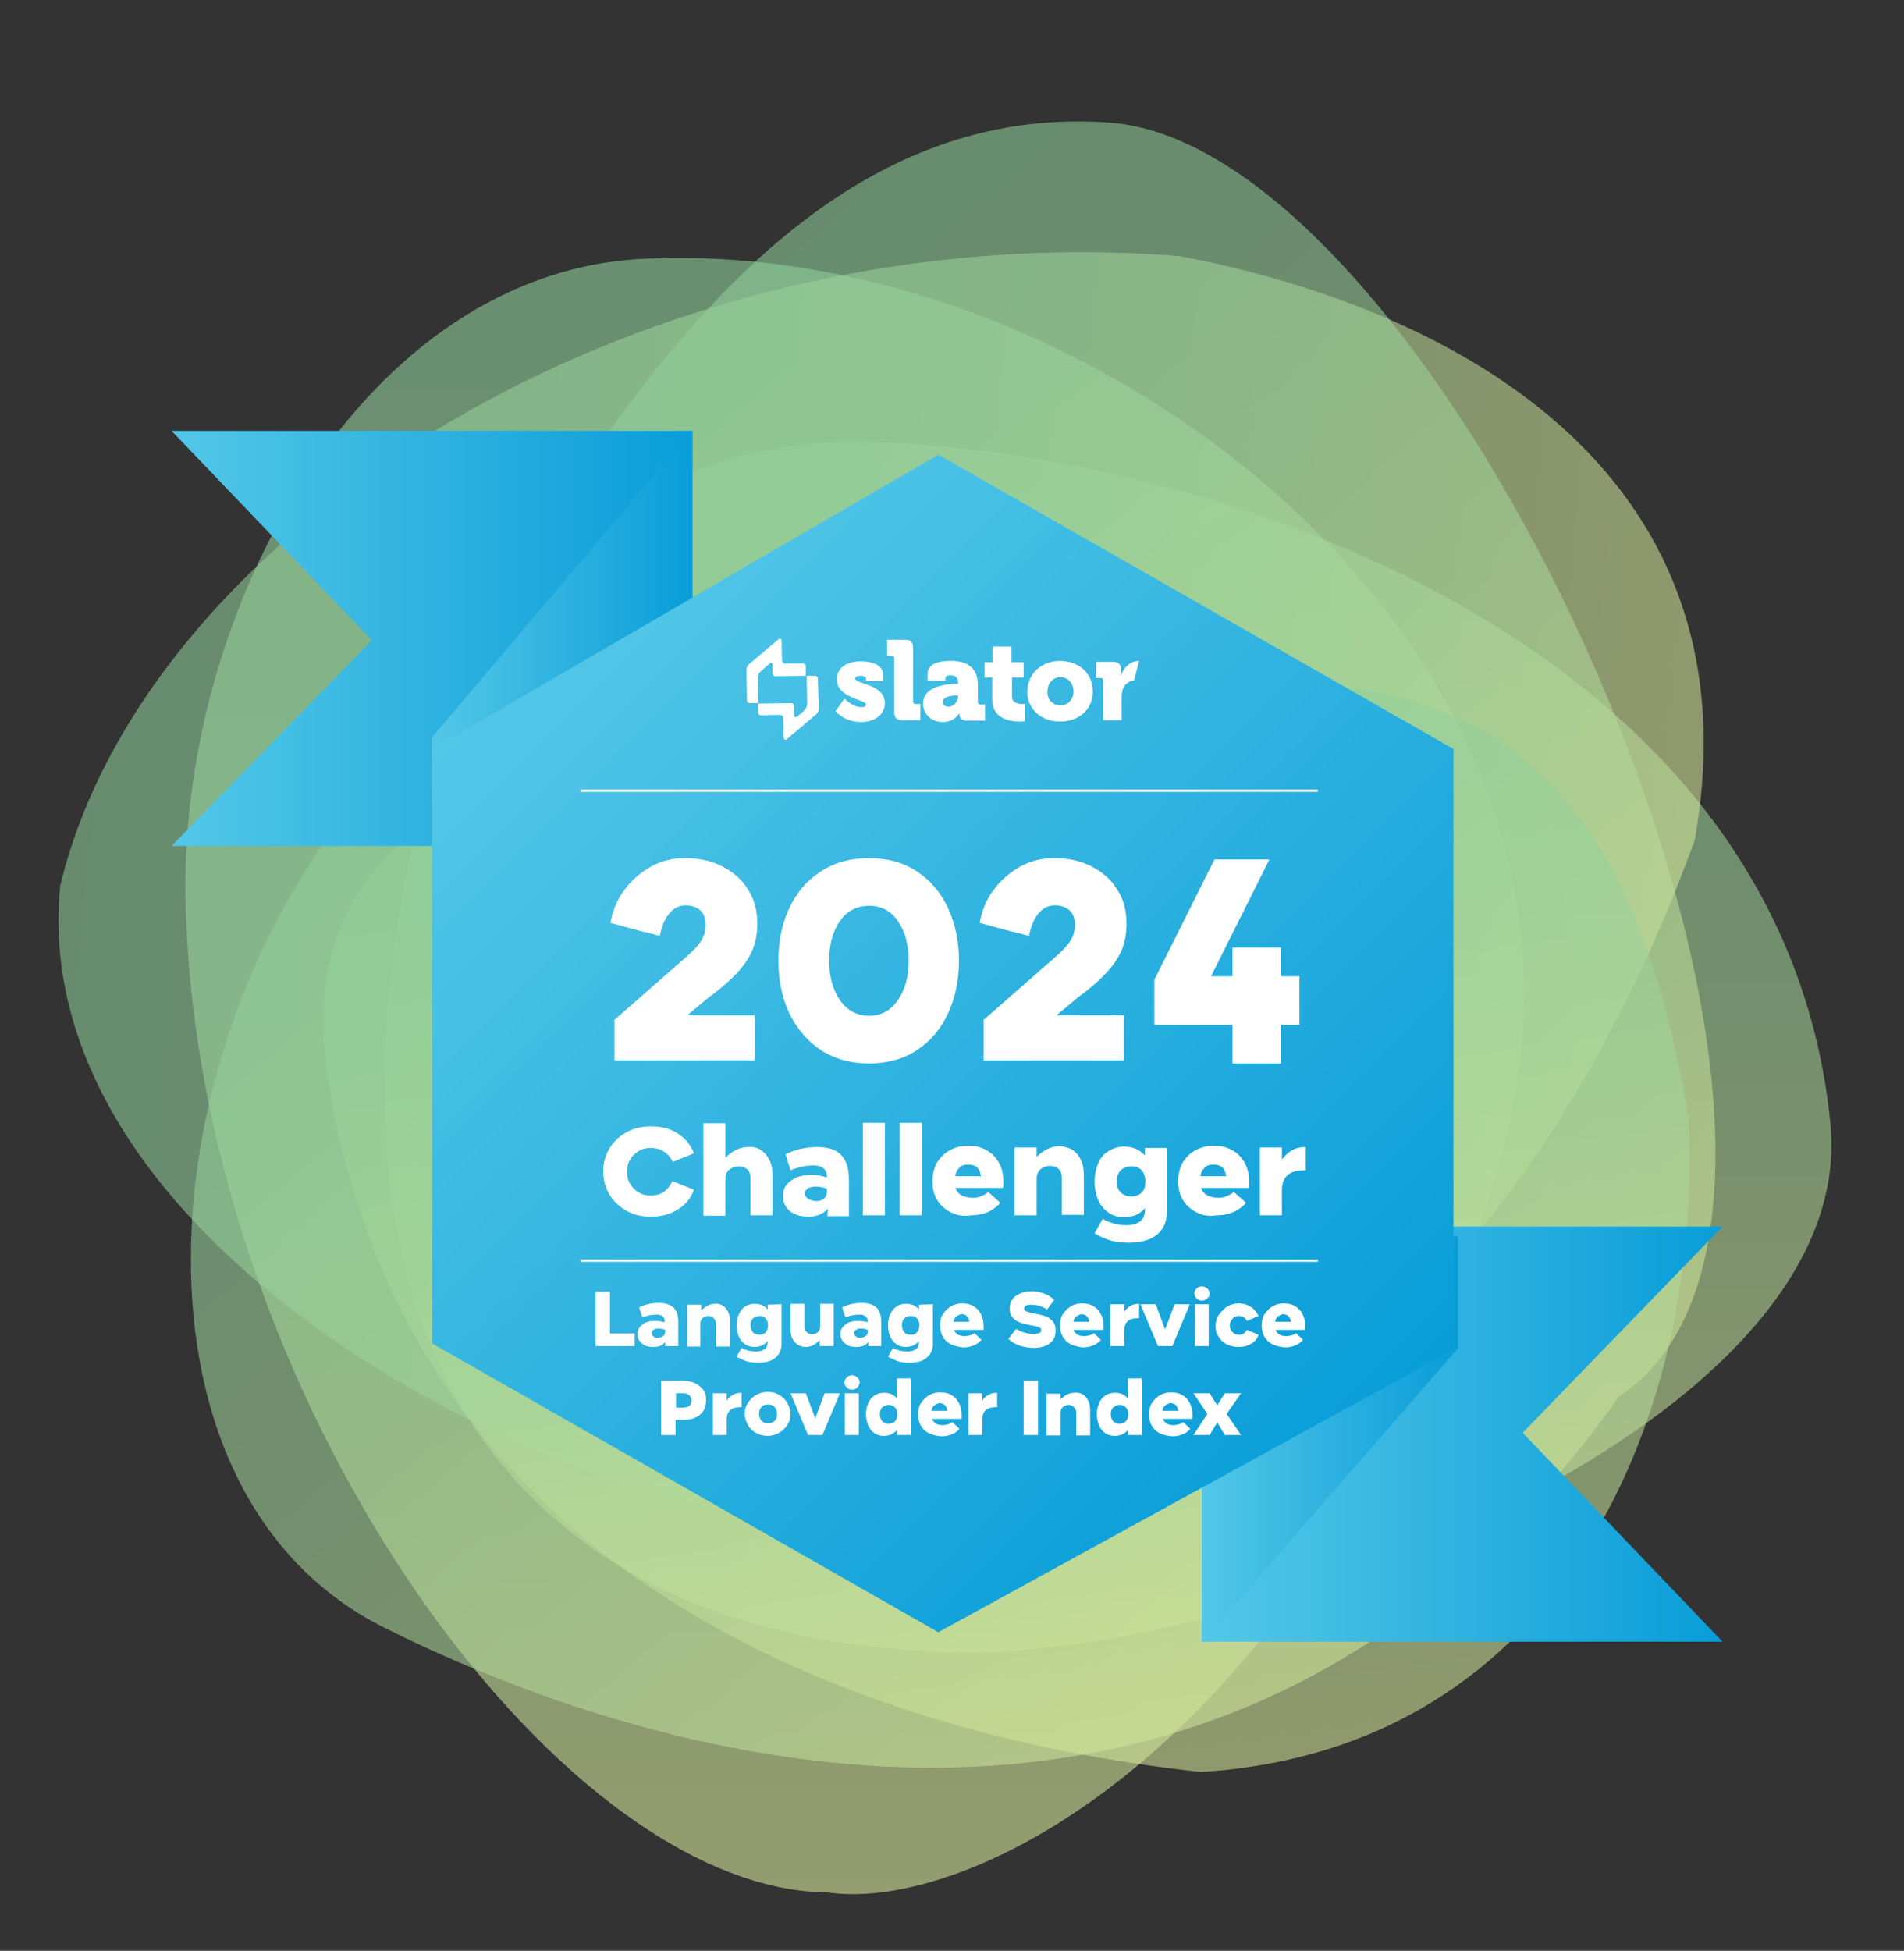
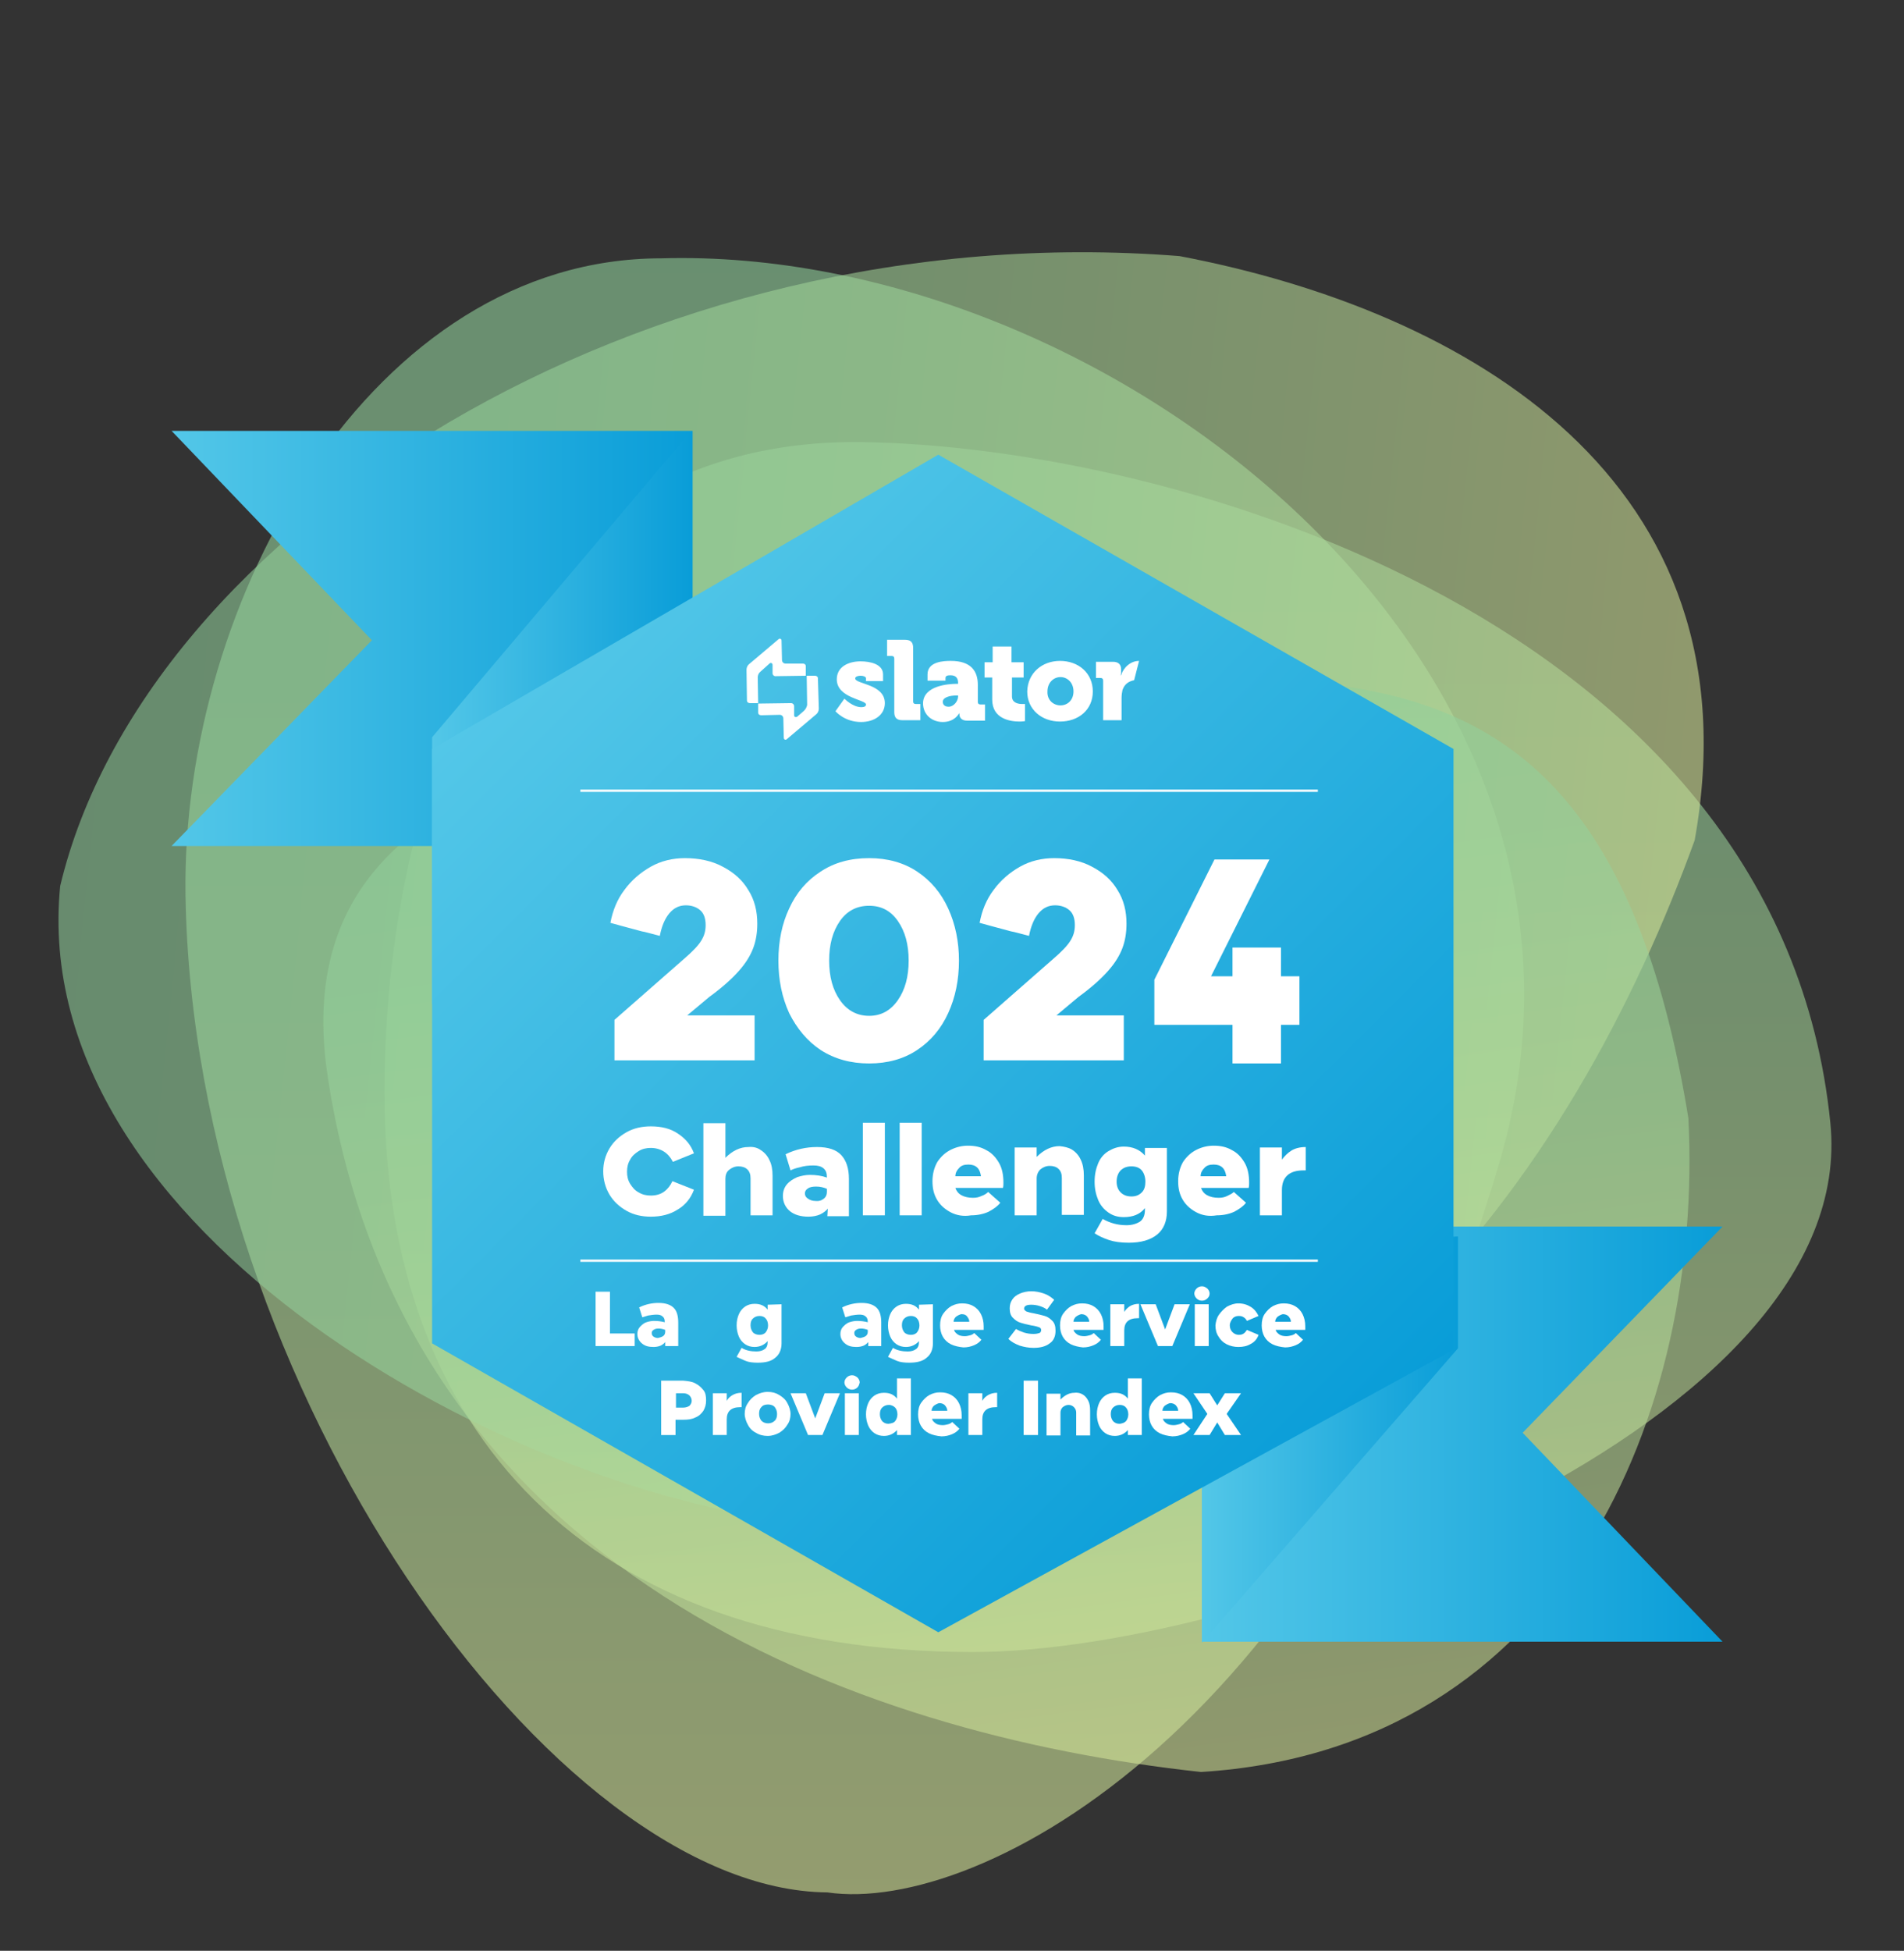
<svg xmlns="http://www.w3.org/2000/svg" id="Layer_1" x="0px" y="0px" viewBox="0 0 423.9 434.2" style="enable-background:new 0 0 423.9 434.2;" xml:space="preserve">
  <rect x="0" y="0" width="423.9" height="434.2" fill="#333333" stroke="none" />
  <style type="text/css">	.st0{opacity:0.57;fill:url(#SVGID_1_);enable-background:new    ;}	.st1{opacity:0.59;fill:url(#SVGID_00000096766426639205241730000016386272517388017840_);enable-background:new    ;}	.st2{opacity:0.57;fill:url(#SVGID_00000063601052735895091180000004250924104762247595_);enable-background:new    ;}	.st3{opacity:0.57;fill:url(#SVGID_00000008869007503252179430000015112521503177546375_);enable-background:new    ;}	.st4{opacity:0.57;fill:url(#SVGID_00000091004529646170578150000001271642533170555318_);enable-background:new    ;}	.st5{fill:url(#SVGID_00000083809098937593388830000001896044594669161859_);}	.st6{fill:url(#SVGID_00000046311001768398987850000016212425217914113704_);}	.st7{fill:url(#SVGID_00000055688147102338975230000002192453732522982074_);}	.st8{fill:url(#SVGID_00000144326543772026314700000009367867834436238781_);}	.st9{fill:url(#SVGID_00000081641345392386884160000001440569288550076054_);}	.st10{fill:#FFFFFF;}	.st11{fill:none;stroke:#FFFFFF;stroke-width:0.5;stroke-miterlimit:10;}	.st12{fill:#FFFFFF;stroke:#FFFFFF;stroke-width:2;stroke-miterlimit:10;}</style>
  <g>
    <linearGradient id="SVGID_1_" gradientUnits="userSpaceOnUse" x1="246.674" y1="-339.7" x2="246.674" y2="-70.392" gradientTransform="matrix(1 0 0 -1 0 28)">
      <stop offset="2.995835e-08" style="stop-color:#D7E698" />
      <stop offset="0.236" style="stop-color:#BDDD99" />
      <stop offset="0.525" style="stop-color:#A4D599" />
      <stop offset="0.789" style="stop-color:#94D09A" />
      <stop offset="1" style="stop-color:#8FCE9A" />
    </linearGradient>
    <path class="st0" d="M407.5,249.9c6.8,66.8-127.4,117.8-190.9,117.8c-85.9,0-131-48.9-131-124.5c0-67.1,26.8-145.7,106.1-144.8  C262.1,99.3,396.3,138.8,407.5,249.9z" />
    <linearGradient id="SVGID_00000171709336088423971590000011377936265699141269_" gradientUnits="userSpaceOnUse" x1="-2337.39" y1="675.072" x2="-2337.39" y2="310.909" gradientTransform="matrix(-1 0 0 1 -2147.086 -253.475)">
      <stop offset="2.995835e-08" style="stop-color:#D7E698" />
      <stop offset="0.236" style="stop-color:#BDDD99" />
      <stop offset="0.525" style="stop-color:#A4D599" />
      <stop offset="0.789" style="stop-color:#94D09A" />
      <stop offset="1" style="stop-color:#8FCE9A" />
    </linearGradient>
    <path style="opacity:0.59;fill:url(#SVGID_00000171709336088423971590000011377936265699141269_);enable-background:new    ;" d="  M41.3,199.3C40.3,133.2,83,57.5,147.2,57.5c99.2-2.9,219.2,89.9,186.7,201c-36.9,126.1-116,167.7-149.7,162.7  C123.4,420.7,43.1,309.2,41.3,199.3z" />
    <linearGradient id="SVGID_00000152262206843685320240000016502847538001269377_" gradientUnits="userSpaceOnUse" x1="-1175.346" y1="1395.705" x2="-1175.346" y2="1034.346" gradientTransform="matrix(-0.102 0.995 0.995 0.102 -1133.036 1241.05)">
      <stop offset="2.995835e-08" style="stop-color:#D7E698" />
      <stop offset="0.236" style="stop-color:#BDDD99" />
      <stop offset="0.525" style="stop-color:#A4D599" />
      <stop offset="0.789" style="stop-color:#94D09A" />
      <stop offset="1" style="stop-color:#8FCE9A" />
    </linearGradient>
    <path style="opacity:0.57;fill:url(#SVGID_00000152262206843685320240000016502847538001269377_);enable-background:new    ;" d="  M181.1,339.2c-66.6-5.8-175.3-65.2-167.7-142C32.2,118.4,142.4,47.5,262.6,57c64.1,12.2,129,49.9,114.7,130  C351,259.7,291.9,348.8,181.1,339.2z" />
    <linearGradient id="SVGID_00000155846312733339631560000014236142812797803948_" gradientUnits="userSpaceOnUse" x1="-2064.861" y1="1064.539" x2="-2064.861" y2="740.585" gradientTransform="matrix(-0.759 0.651 0.651 0.759 -1945.09 894.344)">
      <stop offset="2.995835e-08" style="stop-color:#D7E698" />
      <stop offset="0.236" style="stop-color:#BDDD99" />
      <stop offset="0.525" style="stop-color:#A4D599" />
      <stop offset="0.789" style="stop-color:#94D09A" />
      <stop offset="1" style="stop-color:#8FCE9A" />
    </linearGradient>
-     <path style="opacity:0.57;fill:url(#SVGID_00000155846312733339631560000014236142812797803948_);enable-background:new    ;" d="  M85.6,362.3C24,331.6,32.4,227.4,85.6,171C116.9,134.5,160,20.7,247.2,27.3c76.8,5.9,179.9,239.2,113.3,283.5  C269.5,439,132.6,385.8,85.6,362.3z" />
    <linearGradient id="SVGID_00000054957894082198401410000007876263157389487775_" gradientUnits="userSpaceOnUse" x1="-2983.157" y1="314.574" x2="-2983.157" y2="66.998" gradientTransform="matrix(-0.991 0.137 0.137 0.991 -2752.271 495.185)">
      <stop offset="2.995835e-08" style="stop-color:#D7E698" />
      <stop offset="0.236" style="stop-color:#BDDD99" />
      <stop offset="0.525" style="stop-color:#A4D599" />
      <stop offset="0.789" style="stop-color:#94D09A" />
      <stop offset="1" style="stop-color:#8FCE9A" />
    </linearGradient>
    <path style="opacity:0.57;fill:url(#SVGID_00000054957894082198401410000007876263157389487775_);enable-background:new    ;" d="  M73,239.9c-10.2-66.1,58.4-75.9,134.8-86.8c81-0.4,148.8-23.2,168.1,95.8c3.3,65.2-27.3,140.4-108.5,145.5  C190.5,386.1,89.9,349.8,73,239.9z" />
  </g>
  <linearGradient id="SVGID_00000062180309418811966950000003600935779383046055_" gradientUnits="userSpaceOnUse" x1="38.2" y1="-114.1" x2="154.2" y2="-114.1" gradientTransform="matrix(1 0 0 -1 0 28)">
    <stop offset="0" style="stop-color:#53C7E8" />
    <stop offset="1" style="stop-color:#099DD8" />
  </linearGradient>
  <polygon style="fill:url(#SVGID_00000062180309418811966950000003600935779383046055_);" points="154.2,95.9 38.2,95.9 82.8,142.5  38.2,188.3 154.2,188.3 " />
  <linearGradient id="SVGID_00000115512505550027046300000006659476425846440364_" gradientUnits="userSpaceOnUse" x1="-485.063" y1="626.02" x2="-600.963" y2="626.02" gradientTransform="matrix(-1 0 0 1 -217.464 -306.82)">
    <stop offset="0" style="stop-color:#53C7E8" />
    <stop offset="1" style="stop-color:#099DD8" />
  </linearGradient>
  <polygon style="fill:url(#SVGID_00000115512505550027046300000006659476425846440364_);" points="267.6,365.4 383.5,365.4  339,318.9 383.5,273 267.6,273 " />
  <linearGradient id="SVGID_00000122696627169819020130000002888393176893146776_" gradientUnits="userSpaceOnUse" x1="96.2" y1="-131.7" x2="153.9" y2="-131.7" gradientTransform="matrix(1 0 0 -1 0 28)">
    <stop offset="0" style="stop-color:#53C7E8" />
    <stop offset="1" style="stop-color:#099DD8" />
  </linearGradient>
  <polygon style="fill:url(#SVGID_00000122696627169819020130000002888393176893146776_);" points="153.9,95.9 96.2,164.1 96.2,223.5  153.9,178.5 " />
  <linearGradient id="SVGID_00000139290851567785296500000007992584421035965854_" gradientUnits="userSpaceOnUse" x1="267.6" y1="-292.4" x2="324.6" y2="-292.4" gradientTransform="matrix(1 0 0 -1 0 28)">
    <stop offset="0" style="stop-color:#53C7E8" />
    <stop offset="1" style="stop-color:#099DD8" />
  </linearGradient>
  <polygon style="fill:url(#SVGID_00000139290851567785296500000007992584421035965854_);" points="324.6,300.1 267.6,365.6  267.6,277.8 324.6,275.2 " />
  <linearGradient id="SVGID_00000149372310408099223980000017523630706768894349_" gradientUnits="userSpaceOnUse" x1="119.975" y1="-114.925" x2="300.525" y2="-295.475" gradientTransform="matrix(1 0 0 -1 0 28)">
    <stop offset="0" style="stop-color:#53C7E8" />
    <stop offset="1" style="stop-color:#099DD8" />
  </linearGradient>
  <polygon style="fill:url(#SVGID_00000149372310408099223980000017523630706768894349_);" points="208.9,101.2 96.2,166.7 96.2,299  208.9,363.3 323.6,300.4 323.6,166.7 " />
  <path class="st10" d="M118.6,382.4" />
  <path class="st10" d="M188,155.5c0,0,1.8,1.9,3.8,1.9c0.6,0,1-0.2,1-0.6c0-1.1-6.5-1.4-6.5-5.6c0-2.8,2.6-4,5.3-4c2.1,0,5,0.6,5,2.9 v1.5h-3.8V151c0-0.4-0.6-0.6-1.2-0.6c-0.6,0-1.2,0.2-1.2,0.6c0,1.3,6.6,1.2,6.6,5.5c0,2.6-2.3,4.2-5.3,4.2c-3.7,0-5.7-2.4-5.7-2.4 L188,155.5L188,155.5z M199.1,146.6c0-0.4-0.2-0.6-0.6-0.6h-1v-3.6h4c1.3,0,1.8,0.6,1.8,1.8v11.9c0,0.4,0.2,0.6,0.6,0.6h1v3.6h-4 c-1.3,0-1.8-0.6-1.8-1.8V146.6z M213.1,152.2h0.2V152c0-1.2-0.6-1.7-1.7-1.7c-0.6,0-1.1,0.1-1.1,0.6v0.6h-4v-1.4c0-2.9,3.7-3,5.2-3 c4.5,0,6,2.3,6,5.3v3.8c0,0.4,0.2,0.6,0.6,0.6h1v3.6h-4c-1.3,0-1.7-0.8-1.7-1.4v-0.2h-0.1c0,0-0.9,1.9-3.6,1.9 c-2.4,0-4.4-1.6-4.4-4.2C205.6,152.6,211.1,152.2,213.1,152.2L213.1,152.2z M211.2,157.3c1.1,0,2.1-1.2,2.1-2.3v-0.2h-0.4 c-1.4,0-3,0.4-3,1.4C209.9,156.8,210.3,157.3,211.2,157.3L211.2,157.3z M220.9,150.8h-1.7v-3.4h1.8v-3.5h4.2v3.5h2.7v3.4h-2.6v4.2 c0,1.5,1.5,1.7,2.3,1.7c0.4,0,0.6,0,0.6,0v3.8c0,0-0.5,0.1-1.2,0.1c-2.1,0-6.1-0.6-6.1-4.9V150.8L220.9,150.8z M236,147.1 c4.1,0,7.3,2.7,7.3,6.8s-3.2,6.7-7.3,6.7s-7.3-2.7-7.3-6.7C228.8,149.8,232,147.1,236,147.1L236,147.1z M236.1,157 c1.6,0,2.9-1.2,2.9-3.1c0-2-1.4-3.2-2.9-3.2s-2.9,1.2-2.9,3.2C233.1,155.8,234.5,157,236.1,157z M249.7,160.3v-4.9 c0-0.7,0.1-1.3,0.2-1.8c0.5-1.5,1.6-2,2.6-2.2l1.1-4.3c-1.9,0-3.5,1.5-4,3.2h-0.1c0,0,0.1-0.3,0.1-0.7V149c0-1.2-0.7-1.7-1.8-1.7 H244v3.6h1c0.4,0,0.6,0.2,0.6,0.6v8.8L249.7,160.3L249.7,160.3z" />
  <path class="st10" d="M182.1,151c0-0.4-0.3-0.6-0.7-0.6h-2v-2.1c0-0.4-0.3-0.6-0.6-0.6h-3.9c-0.5,0-0.8-0.4-0.8-0.8l-0.1-4.3 c0-0.4-0.4-0.6-0.7-0.3l-6.5,5.5c-0.4,0.3-0.6,0.8-0.6,1.3l0.1,6.8c0,0.4,0.3,0.6,0.7,0.6h1.8v2.1c0,0.4,0.3,0.6,0.7,0.6l4.1-0.1 c0.5,0,0.8,0.4,0.8,0.8l0.1,4.3c0,0.4,0.4,0.6,0.7,0.3l6.5-5.5c0.4-0.3,0.6-0.8,0.6-1.3L182.1,151z M179,158.2l-1.5,1.3 c-0.3,0.2-0.7,0.1-0.7-0.3v-2c0-0.4-0.3-0.7-0.7-0.7l-7.3,0.1l-0.1-5.8c0-0.5,0.2-1,0.6-1.3l2-1.8c0.3-0.3,0.7-0.1,0.7,0.3v1.9 c0,0.3,0.3,0.6,0.6,0.6l7-0.1l0.1,6.5C179.6,157.4,179.4,157.8,179,158.2z" />
  <line class="st11" x1="129.2" y1="176" x2="293.4" y2="176" />
  <line class="st11" x1="129.2" y1="280.6" x2="293.4" y2="280.6" />
  <g>
    <path class="st10" d="M168.1,236h-31.3v-9l15.4-13.5c2-1.7,3.3-3.1,3.9-4.1c0.7-1.1,1-2.2,1-3.5c0-1.5-0.4-2.6-1.2-3.3  s-1.9-1.1-3.2-1.1c-1.5,0-2.7,0.6-3.7,1.8s-1.7,2.9-2.1,5c-2-0.5-3.3-0.9-4-1c-3.7-1-6-1.6-7-1.9c0.5-2.7,1.5-5.2,3.1-7.3  c1.6-2.2,3.6-3.9,5.9-5.2s4.9-1.9,7.6-1.9c3.1,0,6,0.6,8.4,1.9c2.5,1.3,4.4,3,5.7,5.2c1.4,2.2,2,4.7,2,7.5c0,2-0.3,3.8-0.9,5.4  c-0.6,1.6-1.6,3.3-3.2,5.1c-1.5,1.7-3.7,3.7-6.6,5.8L153,226h15v10H168.1z" />
    <path class="st10" d="M182.7,233.7c-3-2-5.3-4.8-7-8.2c-1.6-3.5-2.4-7.4-2.4-11.7s0.8-8.2,2.4-11.6c1.6-3.5,3.9-6.2,7-8.2  c3-2,6.6-3,10.8-3c4.1,0,7.7,1,10.7,3s5.3,4.7,6.9,8.2c1.6,3.5,2.4,7.4,2.4,11.6c0,4.3-0.8,8.2-2.4,11.7c-1.6,3.5-3.9,6.2-6.9,8.2  s-6.6,3-10.7,3C189.4,236.7,185.8,235.7,182.7,233.7z M199.9,222.6c1.6-2.3,2.4-5.2,2.4-8.8s-0.8-6.5-2.4-8.8  c-1.6-2.3-3.7-3.4-6.4-3.4s-4.9,1.1-6.5,3.4c-1.6,2.3-2.4,5.2-2.4,8.8s0.8,6.5,2.4,8.8c1.6,2.3,3.8,3.5,6.5,3.5  S198.3,224.9,199.9,222.6z" />
    <path class="st10" d="M250.3,236H219v-9l15.4-13.5c2-1.7,3.3-3.1,3.9-4.1c0.7-1.1,1-2.2,1-3.5c0-1.5-0.4-2.6-1.2-3.3  s-1.9-1.1-3.2-1.1c-1.5,0-2.7,0.6-3.7,1.8s-1.7,2.9-2.1,5c-2-0.5-3.3-0.9-4-1c-3.7-1-6-1.6-7-1.9c0.5-2.7,1.5-5.2,3.1-7.3  c1.6-2.2,3.6-3.9,5.9-5.2s4.9-1.9,7.6-1.9c3.1,0,6,0.6,8.4,1.9c2.5,1.3,4.4,3,5.7,5.2c1.4,2.2,2,4.7,2,7.5c0,2-0.3,3.8-0.9,5.4  c-0.6,1.6-1.6,3.3-3.2,5.1c-1.5,1.7-3.7,3.7-6.6,5.8l-4.9,4.1h15v10H250.3z" />
  </g>
  <g>
    <path class="st10" d="M150.9,269.2c-1.7,1.1-3.7,1.6-6,1.6c-2,0-3.8-0.4-5.4-1.3c-1.6-0.9-2.9-2.1-3.8-3.6  c-0.9-1.5-1.4-3.3-1.4-5.2c0-1.9,0.5-3.6,1.4-5.1s2.2-2.7,3.8-3.6c1.6-0.9,3.4-1.3,5.4-1.3c2.4,0,4.4,0.5,6,1.6  c1.7,1.1,2.9,2.5,3.6,4.4l-4.7,1.9c-0.5-1-1.2-1.8-2-2.3s-1.8-0.8-2.9-0.8c-1,0-1.9,0.2-2.7,0.7s-1.5,1.1-1.9,1.9  c-0.5,0.8-0.7,1.7-0.7,2.7s0.2,1.9,0.7,2.7c0.5,0.8,1.1,1.5,1.9,1.9c0.8,0.5,1.7,0.7,2.7,0.7c1.2,0,2.2-0.3,3-0.9s1.4-1.4,1.8-2.3  l4.8,1.9C153.8,266.7,152.6,268.2,150.9,269.2z" />
    <path class="st10" d="M169.4,256c0.8,0.5,1.5,1.3,1.9,2.2c0.5,1,0.7,2.1,0.7,3.5v8.8h-4.9v-8.2c0-0.9-0.2-1.5-0.7-2s-1.2-0.7-2-0.7  s-1.5,0.3-2.1,0.8s-0.8,1.2-0.8,2v8.2h-4.9V250h4.9v7.7c1.6-1.6,3.3-2.4,5.1-2.4C167.6,255.2,168.6,255.4,169.4,256z" />
    <path class="st10" d="M184.3,269c-0.4,0.5-0.9,0.9-1.7,1.3c-0.7,0.3-1.6,0.5-2.6,0.5c-1.7,0-3.1-0.4-4.1-1.2c-1-0.8-1.6-2-1.6-3.4  c0-1,0.3-1.9,0.9-2.6c0.6-0.7,1.4-1.2,2.3-1.6c0.9-0.3,1.9-0.5,2.8-0.5c1.4,0,2.7,0.2,3.8,0.6c0-1-0.2-1.6-0.8-2.1  c-0.5-0.4-1.2-0.6-2.2-0.6s-2.1,0.1-3,0.4c-1,0.2-1.7,0.5-2.1,0.7l-1.1-3.6c2.3-1.1,4.6-1.6,7-1.6c2.5,0,4.3,0.6,5.4,1.8  c1.1,1.2,1.7,2.9,1.7,5.3v8.3h-4.8L184.3,269z M183.4,266.8c0.5-0.4,0.7-0.9,0.7-1.5v-0.7c-0.7-0.3-1.5-0.5-2.4-0.5  c-0.7,0-1.4,0.1-1.8,0.4c-0.5,0.3-0.7,0.7-0.7,1.1c0,0.5,0.2,0.9,0.7,1.2c0.4,0.3,1,0.5,1.6,0.5  C182.3,267.4,182.9,267.2,183.4,266.8z" />
    <path class="st10" d="M192.1,249.9h4.9v20.6h-4.9V249.9z" />
    <path class="st10" d="M200.3,249.9h4.9v20.6h-4.9V249.9z" />
    <path class="st10" d="M211.6,269.8c-1.3-0.7-2.3-1.6-3-2.8c-0.7-1.2-1-2.5-1-4.1s0.4-3.1,1.1-4.3c0.8-1.2,1.8-2.1,3-2.7  c1.2-0.6,2.5-0.9,3.8-0.9c1.6,0,2.9,0.3,4.1,1c1.2,0.6,2.1,1.6,2.8,2.8c0.7,1.2,1,2.7,1,4.4c0,0.4,0,0.8-0.1,1.2h-10.6  c0.2,0.6,0.6,1.2,1.3,1.6s1.6,0.6,2.6,0.6c0.7,0,1.3-0.1,1.9-0.4c0.6-0.2,1.1-0.5,1.5-0.9l2.7,2.4c-0.6,0.8-1.5,1.4-2.6,2  c-1.1,0.5-2.4,0.8-3.9,0.8C214.5,270.8,212.9,270.5,211.6,269.8z M213.5,260c-0.5,0.5-0.8,1.1-0.8,1.8h5.7  c-0.1-0.7-0.3-1.4-0.8-1.9s-1.2-0.7-2-0.7C214.7,259.2,214,259.4,213.5,260z" />
    <path class="st10" d="M238.7,255.9c0.8,0.5,1.5,1.3,1.9,2.2c0.5,1,0.7,2.2,0.7,3.5v8.8h-4.9v-8.2c0-0.9-0.2-1.5-0.7-2  s-1.2-0.7-2-0.7s-1.5,0.3-2.1,0.8c-0.5,0.5-0.8,1.2-0.8,2v8.2h-4.9v-15.1h4.9v2.1c1.6-1.6,3.3-2.4,5.1-2.4  C236.9,255.2,237.9,255.4,238.7,255.9z" />
    <path class="st10" d="M259.8,255.5v14.1c0,2.2-0.7,4-2.2,5.2s-3.6,1.8-6.3,1.8c-1.7,0-3.2-0.2-4.4-0.6s-2.3-0.9-3.2-1.5l1.8-3.2  c1.6,0.9,3.3,1.4,5.3,1.4c1.2,0,2.2-0.3,3-0.8c0.7-0.5,1.1-1.4,1.1-2.6v-0.4c-1.1,1.4-2.7,2-4.7,2c-1.3,0-2.4-0.3-3.4-1  s-1.8-1.6-2.3-2.8c-0.5-1.2-0.8-2.5-0.8-4.1s0.3-2.9,0.8-4.1s1.3-2.1,2.3-2.7s2.1-1,3.4-1c2,0,3.6,0.7,4.7,2v-1.7L259.8,255.5  L259.8,255.5z M254.2,265.4c0.6-0.6,0.8-1.4,0.8-2.4s-0.3-1.9-0.8-2.5s-1.3-0.9-2.3-0.9s-1.8,0.3-2.4,0.9c-0.6,0.6-0.9,1.5-0.9,2.5  s0.3,1.8,0.9,2.4s1.4,0.9,2.4,0.9S253.6,266,254.2,265.4z" />
    <path class="st10" d="M266.3,269.8c-1.3-0.7-2.3-1.6-3-2.8c-0.7-1.2-1-2.5-1-4.1s0.4-3.1,1.1-4.3c0.8-1.2,1.8-2.1,3-2.7  c1.2-0.6,2.5-0.9,3.8-0.9c1.6,0,2.9,0.3,4.1,1c1.2,0.6,2.1,1.6,2.8,2.8c0.7,1.2,1,2.7,1,4.4c0,0.4,0,0.8-0.1,1.2h-10.6  c0.2,0.6,0.6,1.2,1.3,1.6c0.7,0.4,1.6,0.6,2.6,0.6c0.7,0,1.3-0.1,1.9-0.4s1.1-0.5,1.5-0.9l2.7,2.4c-0.6,0.8-1.5,1.4-2.6,2  c-1.1,0.5-2.4,0.8-3.9,0.8C269.1,270.8,267.6,270.5,266.3,269.8z M268.1,260c-0.5,0.5-0.8,1.1-0.8,1.8h5.7  c-0.1-0.7-0.3-1.4-0.8-1.9s-1.2-0.7-2-0.7C269.3,259.2,268.6,259.4,268.1,260z" />
    <path class="st10" d="M287.5,256.1c0.8-0.5,1.9-0.8,3.2-0.8v5.2h-0.5c-3.2,0-4.8,1.5-4.8,4.4v5.6h-4.9v-15.1h4.9v2.7  C286,257.3,286.7,256.6,287.5,256.1z" />
  </g>
  <g>
    <path class="st10" d="M141.3,299.6h-8.7v-12.1h3.2v9.3h5.5V299.6z" />
    <path class="st10" d="M148.1,298.7c-0.2,0.3-0.6,0.6-1,0.8c-0.5,0.2-1,0.3-1.6,0.3c-1.1,0-1.9-0.2-2.6-0.8c-0.6-0.5-1-1.2-1-2.1  c0-0.6,0.2-1.2,0.6-1.6c0.4-0.4,0.8-0.8,1.4-1c0.6-0.2,1.2-0.3,1.7-0.3c0.9,0,1.6,0.1,2.4,0.3c0-0.6-0.1-1-0.5-1.3  c-0.3-0.3-0.8-0.4-1.3-0.4c-0.6,0-1.3,0.1-1.9,0.2c-0.6,0.2-1,0.3-1.3,0.4l-0.7-2.2c1.4-0.7,2.9-1,4.3-1c1.6,0,2.7,0.4,3.4,1.1  s1,1.8,1,3.3v5.2h-2.9L148.1,298.7z M147.6,297.4c0.3-0.2,0.5-0.5,0.5-1V296c-0.5-0.2-1-0.3-1.5-0.3s-0.8,0.1-1.1,0.3  c-0.3,0.2-0.4,0.4-0.4,0.7c0,0.3,0.1,0.6,0.4,0.8c0.3,0.2,0.6,0.3,1,0.3C146.9,297.7,147.3,297.6,147.6,297.4z" />
-     <path class="st10" d="M160.9,290.6c0.5,0.3,0.9,0.8,1.2,1.4s0.4,1.3,0.4,2.2v5.5h-3.1v-5.1c0-0.5-0.2-0.9-0.5-1.2  c-0.3-0.3-0.7-0.5-1.2-0.5s-0.9,0.2-1.3,0.5c-0.3,0.3-0.5,0.7-0.5,1.2v5.1H153v-9.3h3.1v1.3c1-1,2-1.5,3.1-1.5  C159.8,290.1,160.4,290.3,160.9,290.6z" />
    <path class="st10" d="M174,290.3v8.7c0,1.4-0.5,2.5-1.4,3.2c-0.9,0.8-2.2,1.1-3.9,1.1c-1,0-2-0.1-2.7-0.4s-1.4-0.6-2-0.9l1.1-2  c1,0.6,2.1,0.8,3.3,0.8c0.8,0,1.4-0.2,1.8-0.5c0.5-0.3,0.7-0.9,0.7-1.6v-0.2c-0.7,0.8-1.7,1.3-2.9,1.3c-0.8,0-1.5-0.2-2.1-0.6  s-1.1-1-1.4-1.7c-0.3-0.7-0.5-1.6-0.5-2.5c0-1,0.2-1.8,0.5-2.5s0.8-1.3,1.4-1.7c0.6-0.4,1.3-0.6,2.1-0.6c1.3,0,2.2,0.4,2.9,1.3  v-1.1L174,290.3L174,290.3z M170.5,296.5c0.3-0.4,0.5-0.9,0.5-1.5s-0.2-1.2-0.5-1.5c-0.3-0.4-0.8-0.6-1.4-0.6  c-0.6,0-1.1,0.2-1.5,0.6s-0.5,0.9-0.5,1.5s0.2,1.1,0.5,1.5s0.9,0.6,1.5,0.6C169.7,297.1,170.2,296.9,170.5,296.5z" />
-     <path class="st10" d="M185.6,290.3v9.3h-3.1v-1.3c-1,1-2,1.5-3.1,1.5c-0.7,0-1.3-0.2-1.8-0.5s-0.9-0.8-1.2-1.4s-0.4-1.3-0.4-2.2  v-5.5h3.1v5.1c0,0.5,0.2,0.9,0.5,1.2c0.3,0.3,0.7,0.5,1.2,0.5s0.9-0.2,1.3-0.5c0.3-0.3,0.5-0.7,0.5-1.2v-5.1h3V290.3z" />
    <path class="st10" d="M193.3,298.7c-0.2,0.3-0.6,0.6-1,0.8c-0.5,0.2-1,0.3-1.6,0.3c-1.1,0-1.9-0.2-2.6-0.8c-0.6-0.5-1-1.2-1-2.1  c0-0.6,0.2-1.2,0.6-1.6c0.4-0.4,0.8-0.8,1.4-1c0.6-0.2,1.2-0.3,1.7-0.3c0.9,0,1.6,0.1,2.4,0.3c0-0.6-0.1-1-0.5-1.3  c-0.3-0.3-0.8-0.4-1.3-0.4c-0.6,0-1.3,0.1-1.9,0.2c-0.6,0.2-1,0.3-1.3,0.4l-0.7-2.2c1.4-0.7,2.9-1,4.3-1c1.6,0,2.7,0.4,3.4,1.1  s1,1.8,1,3.3v5.2h-2.9L193.3,298.7z M192.7,297.4c0.3-0.2,0.5-0.5,0.5-1V296c-0.5-0.2-1-0.3-1.5-0.3s-0.8,0.1-1.1,0.3  c-0.3,0.2-0.4,0.4-0.4,0.7c0,0.3,0.1,0.6,0.4,0.8c0.3,0.2,0.6,0.3,1,0.3C192,297.7,192.4,297.6,192.7,297.4z" />
    <path class="st10" d="M207.7,290.3v8.7c0,1.4-0.5,2.5-1.4,3.2c-0.9,0.8-2.2,1.1-3.9,1.1c-1,0-2-0.1-2.7-0.4s-1.4-0.6-2-0.9l1.1-2  c1,0.6,2.1,0.8,3.3,0.8c0.8,0,1.4-0.2,1.8-0.5c0.5-0.3,0.7-0.9,0.7-1.6v-0.2c-0.7,0.8-1.7,1.3-2.9,1.3c-0.8,0-1.5-0.2-2.1-0.6  s-1.1-1-1.4-1.7c-0.3-0.7-0.5-1.6-0.5-2.5c0-1,0.2-1.8,0.5-2.5s0.8-1.3,1.4-1.7c0.6-0.4,1.3-0.6,2.1-0.6c1.3,0,2.2,0.4,2.9,1.3  v-1.1L207.7,290.3L207.7,290.3z M204.2,296.5c0.3-0.4,0.5-0.9,0.5-1.5s-0.2-1.2-0.5-1.5c-0.3-0.4-0.8-0.6-1.4-0.6  c-0.6,0-1.1,0.2-1.5,0.6s-0.5,0.9-0.5,1.5s0.2,1.1,0.5,1.5s0.9,0.6,1.5,0.6C203.4,297.1,203.9,296.9,204.2,296.5z" />
    <path class="st10" d="M211.7,299.2c-0.8-0.4-1.4-1-1.8-1.7c-0.4-0.7-0.6-1.6-0.6-2.5c0-1,0.2-1.9,0.7-2.6s1.1-1.3,1.8-1.7  c0.8-0.4,1.5-0.6,2.4-0.6c1,0,1.8,0.2,2.5,0.6s1.3,1,1.7,1.8s0.6,1.7,0.6,2.7c0,0.3,0,0.5,0,0.8h-6.6c0.1,0.4,0.4,0.7,0.8,1  s1,0.4,1.6,0.4c0.4,0,0.8-0.1,1.2-0.2s0.7-0.3,0.9-0.5l1.6,1.5c-0.4,0.5-0.9,0.9-1.6,1.2c-0.7,0.3-1.5,0.5-2.4,0.5  C213.5,299.8,212.5,299.6,211.7,299.2z M212.8,293.1c-0.3,0.3-0.5,0.7-0.5,1.1h3.5c0-0.5-0.2-0.8-0.5-1.2s-0.7-0.5-1.3-0.5  C213.6,292.6,213.2,292.8,212.8,293.1z" />
    <path class="st10" d="M228,296.6c0.7,0.2,1.3,0.3,2.1,0.3c0.6,0,1-0.1,1.3-0.2s0.4-0.4,0.4-0.7c0-0.3-0.2-0.5-0.5-0.6  s-0.9-0.3-1.7-0.4c-1-0.2-1.8-0.4-2.4-0.6c-0.7-0.2-1.2-0.6-1.7-1.1s-0.7-1.2-0.7-2.1c0-0.8,0.2-1.4,0.6-2c0.4-0.6,1-1,1.7-1.3  s1.6-0.5,2.5-0.5c1,0,1.9,0.2,2.8,0.5c0.9,0.3,1.6,0.8,2.3,1.4l-1.6,2.2c-0.5-0.4-1-0.6-1.6-0.8c-0.6-0.2-1.3-0.3-1.9-0.3  c-1.1,0-1.6,0.3-1.6,0.9c0,0.2,0.2,0.4,0.5,0.6c0.3,0.1,0.9,0.3,1.6,0.4c1,0.2,1.8,0.4,2.5,0.6s1.2,0.6,1.7,1.1s0.7,1.2,0.7,2.2  c0,1.2-0.4,2.2-1.3,2.8c-0.9,0.7-2.1,1-3.6,1c-1.1,0-2.1-0.2-3.1-0.5c-1-0.4-1.8-0.8-2.5-1.5l1.7-2.2  C226.7,296.1,227.4,296.4,228,296.6z" />
    <path class="st10" d="M238.4,299.2c-0.8-0.4-1.4-1-1.8-1.7c-0.4-0.7-0.6-1.6-0.6-2.5c0-1,0.2-1.9,0.7-2.6s1.1-1.3,1.8-1.7  c0.8-0.4,1.5-0.6,2.4-0.6c1,0,1.8,0.2,2.5,0.6s1.3,1,1.7,1.8s0.6,1.7,0.6,2.7c0,0.3,0,0.5,0,0.8H239c0.1,0.4,0.4,0.7,0.8,1  c0.4,0.3,1,0.4,1.6,0.4c0.4,0,0.8-0.1,1.2-0.2s0.7-0.3,0.9-0.5l1.6,1.5c-0.4,0.5-0.9,0.9-1.6,1.2c-0.7,0.3-1.5,0.5-2.4,0.5  C240.2,299.8,239.2,299.6,238.4,299.2z M239.5,293.1c-0.3,0.3-0.5,0.7-0.5,1.1h3.5c0-0.5-0.2-0.8-0.5-1.2c-0.3-0.3-0.7-0.5-1.3-0.5  C240.3,292.6,239.9,292.8,239.5,293.1z" />
    <path class="st10" d="M251.6,290.7c0.5-0.3,1.2-0.5,2-0.5v3.2h-0.3c-2,0-3,0.9-3,2.7v3.5h-3.1v-9.3h3.1v1.7  C250.6,291.5,251.1,291,251.6,290.7z" />
    <path class="st10" d="M257.3,290.3l2.1,5.6l2.1-5.6h3.4l-3.9,9.3h-3.2l-3.9-9.3H257.3z" />
    <path class="st10" d="M268.8,289c-0.3,0.3-0.7,0.5-1.2,0.5s-0.9-0.2-1.2-0.5c-0.3-0.3-0.5-0.7-0.5-1.1s0.2-0.8,0.5-1.1  s0.7-0.5,1.2-0.5s0.8,0.2,1.2,0.5c0.3,0.3,0.5,0.7,0.5,1.1C269.3,288.4,269.1,288.7,268.8,289z M266,290.3h3.1v9.3H266V290.3z" />
    <path class="st10" d="M271.4,292.6c0.5-0.7,1.1-1.3,1.8-1.8c0.8-0.4,1.6-0.7,2.5-0.7c1.1,0,2,0.3,2.8,0.8s1.3,1.2,1.7,2l-2.6,1.1  c-0.2-0.4-0.4-0.6-0.7-0.8c-0.3-0.2-0.6-0.3-1.1-0.3c-0.6,0-1.1,0.2-1.4,0.6s-0.6,0.9-0.6,1.5s0.2,1.1,0.6,1.5s0.9,0.6,1.4,0.6  s0.8-0.1,1.1-0.3c0.3-0.2,0.5-0.5,0.7-0.8l2.6,1.1c-0.3,0.9-0.9,1.6-1.7,2c-0.8,0.5-1.7,0.7-2.8,0.7c-0.9,0-1.8-0.2-2.6-0.6  s-1.4-1-1.8-1.7c-0.5-0.7-0.7-1.6-0.7-2.5C270.7,294.1,270.9,293.3,271.4,292.6z" />
    <path class="st10" d="M283.3,299.2c-0.8-0.4-1.4-1-1.8-1.7s-0.6-1.6-0.6-2.5c0-1,0.2-1.9,0.7-2.6s1.1-1.3,1.8-1.7  c0.8-0.4,1.5-0.6,2.4-0.6c1,0,1.8,0.2,2.5,0.6s1.3,1,1.7,1.8s0.6,1.7,0.6,2.7c0,0.3,0,0.5,0,0.8H284c0.1,0.4,0.4,0.7,0.8,1  s1,0.4,1.6,0.4c0.4,0,0.8-0.1,1.2-0.2s0.7-0.3,0.9-0.5l1.6,1.5c-0.4,0.5-0.9,0.9-1.6,1.2c-0.7,0.3-1.5,0.5-2.4,0.5  C285.1,299.8,284.1,299.6,283.3,299.2z M284.4,293.1c-0.3,0.3-0.5,0.7-0.5,1.1h3.5c0-0.5-0.2-0.8-0.5-1.2c-0.3-0.3-0.7-0.5-1.3-0.5  C285.2,292.6,284.8,292.8,284.4,293.1z" />
    <path class="st10" d="M154.8,307.9c0.8,0.4,1.3,0.9,1.8,1.5s0.6,1.4,0.6,2.3s-0.2,1.6-0.6,2.3c-0.4,0.6-1,1.2-1.8,1.5  c-0.8,0.4-1.6,0.5-2.7,0.5h-1.7v3.4h-3.2v-12.1h4.9C153.2,307.4,154.1,307.5,154.8,307.9z M153.5,312.9c0.3-0.3,0.5-0.7,0.5-1.1  c0-0.5-0.2-0.9-0.5-1.2c-0.3-0.3-0.8-0.5-1.4-0.5h-1.6v3.2h1.6C152.7,313.3,153.2,313.1,153.5,312.9z" />
    <path class="st10" d="M163.1,310.5c0.5-0.3,1.2-0.5,2-0.5v3.2h-0.3c-2,0-3,0.9-3,2.7v3.5h-3.1v-9.3h3.1v1.7  C162.1,311.2,162.6,310.8,163.1,310.5z" />
    <path class="st10" d="M168.3,318.9c-0.8-0.4-1.4-1-1.8-1.8c-0.4-0.7-0.7-1.6-0.7-2.4c0-0.9,0.2-1.7,0.7-2.4c0.4-0.7,1-1.3,1.8-1.8  c0.8-0.4,1.6-0.7,2.6-0.7s1.8,0.2,2.6,0.7s1.4,1,1.8,1.8c0.4,0.7,0.7,1.6,0.7,2.4c0,0.9-0.2,1.7-0.7,2.4c-0.4,0.7-1,1.3-1.8,1.8  c-0.8,0.4-1.6,0.7-2.6,0.7C170,319.6,169.1,319.4,168.3,318.9z M169.5,313.2c-0.4,0.4-0.5,0.9-0.5,1.5s0.2,1.1,0.5,1.5  c0.4,0.4,0.9,0.6,1.5,0.6s1.1-0.2,1.5-0.6s0.5-0.9,0.5-1.5s-0.2-1.1-0.5-1.5s-0.9-0.6-1.5-0.6C170.3,312.6,169.8,312.8,169.5,313.2  z" />
    <path class="st10" d="M179.4,310.1l2.1,5.6l2.1-5.6h3.4l-3.9,9.3h-3.2l-3.9-9.3H179.4z" />
    <path class="st10" d="M190.9,308.8c-0.3,0.3-0.7,0.5-1.2,0.5s-0.9-0.2-1.2-0.5s-0.5-0.7-0.5-1.1s0.2-0.8,0.5-1.1  c0.3-0.3,0.7-0.5,1.2-0.5s0.8,0.2,1.2,0.5c0.3,0.3,0.5,0.7,0.5,1.1C191.3,308.1,191.2,308.5,190.9,308.8z M188.1,310.1h3.1v9.3  h-3.1V310.1z" />
    <path class="st10" d="M202.8,306.6v12.8h-3.1v-1.1c-0.7,0.8-1.7,1.3-2.9,1.3c-0.8,0-1.5-0.2-2.1-0.6s-1.1-1-1.4-1.7  c-0.3-0.7-0.5-1.6-0.5-2.5c0-1,0.2-1.8,0.5-2.5s0.8-1.3,1.4-1.7c0.6-0.4,1.3-0.6,2.1-0.6c1.3,0,2.2,0.4,2.9,1.3v-4.5h3.1V306.6z   M199.3,316.3c0.3-0.4,0.5-0.9,0.5-1.5s-0.2-1.2-0.5-1.5s-0.8-0.6-1.4-0.6c-0.6,0-1.1,0.2-1.5,0.6s-0.5,0.9-0.5,1.5  s0.2,1.1,0.5,1.5c0.4,0.4,0.8,0.6,1.4,0.6C198.5,316.8,199,316.7,199.3,316.3z" />
    <path class="st10" d="M206.8,319c-0.8-0.4-1.4-1-1.8-1.7c-0.4-0.7-0.6-1.6-0.6-2.5c0-1,0.2-1.9,0.7-2.6s1.1-1.3,1.8-1.7  c0.8-0.4,1.5-0.6,2.4-0.6c1,0,1.8,0.2,2.5,0.6s1.3,1,1.7,1.8s0.6,1.7,0.6,2.7c0,0.3,0,0.5,0,0.8h-6.6c0.1,0.4,0.4,0.7,0.8,1  s1,0.4,1.6,0.4c0.4,0,0.8-0.1,1.2-0.2s0.7-0.3,0.9-0.5l1.6,1.5c-0.4,0.5-0.9,0.9-1.6,1.2c-0.7,0.3-1.5,0.5-2.4,0.5  C208.6,319.6,207.6,319.4,206.8,319z M207.9,312.9c-0.3,0.3-0.5,0.7-0.5,1.1h3.5c0-0.5-0.2-0.8-0.5-1.2c-0.3-0.3-0.7-0.5-1.3-0.5  C208.7,312.4,208.3,312.6,207.9,312.9z" />
    <path class="st10" d="M220,310.5c0.5-0.3,1.2-0.5,2-0.5v3.2h-0.3c-2,0-3,0.9-3,2.7v3.5h-3.1v-9.3h3.1v1.7  C219,311.2,219.5,310.8,220,310.5z" />
    <path class="st10" d="M227.9,319.4v-12.1h3.2v12.1H227.9z" />
    <path class="st10" d="M241.1,310.4c0.5,0.3,0.9,0.8,1.2,1.4s0.4,1.3,0.4,2.2v5.5h-3.1v-5.1c0-0.5-0.2-0.9-0.5-1.2  c-0.3-0.3-0.7-0.5-1.2-0.5s-0.9,0.2-1.3,0.5c-0.3,0.3-0.5,0.7-0.5,1.2v5.1H233v-9.3h3.1v1.3c1-1,2-1.5,3.1-1.5  C240,309.9,240.6,310.1,241.1,310.4z" />
    <path class="st10" d="M254.2,306.6v12.8h-3.1v-1.1c-0.7,0.8-1.7,1.3-2.9,1.3c-0.8,0-1.5-0.2-2.1-0.6s-1.1-1-1.4-1.7  c-0.3-0.7-0.5-1.6-0.5-2.5c0-1,0.2-1.8,0.5-2.5s0.8-1.3,1.4-1.7c0.6-0.4,1.3-0.6,2.1-0.6c1.3,0,2.2,0.4,2.9,1.3v-4.5h3.1V306.6z   M250.7,316.3c0.3-0.4,0.5-0.9,0.5-1.5s-0.2-1.2-0.5-1.5c-0.3-0.4-0.8-0.6-1.4-0.6c-0.6,0-1.1,0.2-1.5,0.6s-0.5,0.9-0.5,1.5  s0.2,1.1,0.5,1.5c0.4,0.4,0.8,0.6,1.5,0.6C249.9,316.8,250.3,316.7,250.7,316.3z" />
    <path class="st10" d="M258.2,319c-0.8-0.4-1.4-1-1.8-1.7s-0.6-1.6-0.6-2.5c0-1,0.2-1.9,0.7-2.6s1.1-1.3,1.8-1.7  c0.8-0.4,1.5-0.6,2.4-0.6c1,0,1.8,0.2,2.5,0.6s1.3,1,1.7,1.8s0.6,1.7,0.6,2.7c0,0.3,0,0.5,0,0.8h-6.6c0.1,0.4,0.4,0.7,0.8,1  s1,0.4,1.6,0.4c0.4,0,0.8-0.1,1.2-0.2s0.7-0.3,0.9-0.5l1.6,1.5c-0.4,0.5-0.9,0.9-1.6,1.2c-0.7,0.3-1.5,0.5-2.4,0.5  C260,319.6,259,319.4,258.2,319z M259.3,312.9c-0.3,0.3-0.5,0.7-0.5,1.1h3.5c0-0.5-0.2-0.8-0.5-1.2c-0.3-0.3-0.7-0.5-1.3-0.5  C260.1,312.4,259.7,312.6,259.3,312.9z" />
    <path class="st10" d="M271,312.8l1.7-2.7h3.6l-3.2,4.6l3.2,4.7h-3.6l-1.7-2.8l-1.7,2.8h-3.6l3.1-4.7l-3.1-4.6h3.6L271,312.8z" />
  </g>
  <g>
    <path class="st12" d="M284.2,227.1v8.6h-8.8v-8.6h-17.4v-8.8l13-26h10l-13,26h7.4v-6.4h8.8v6.4h4.1v8.8H284.2z" />
  </g>
</svg>